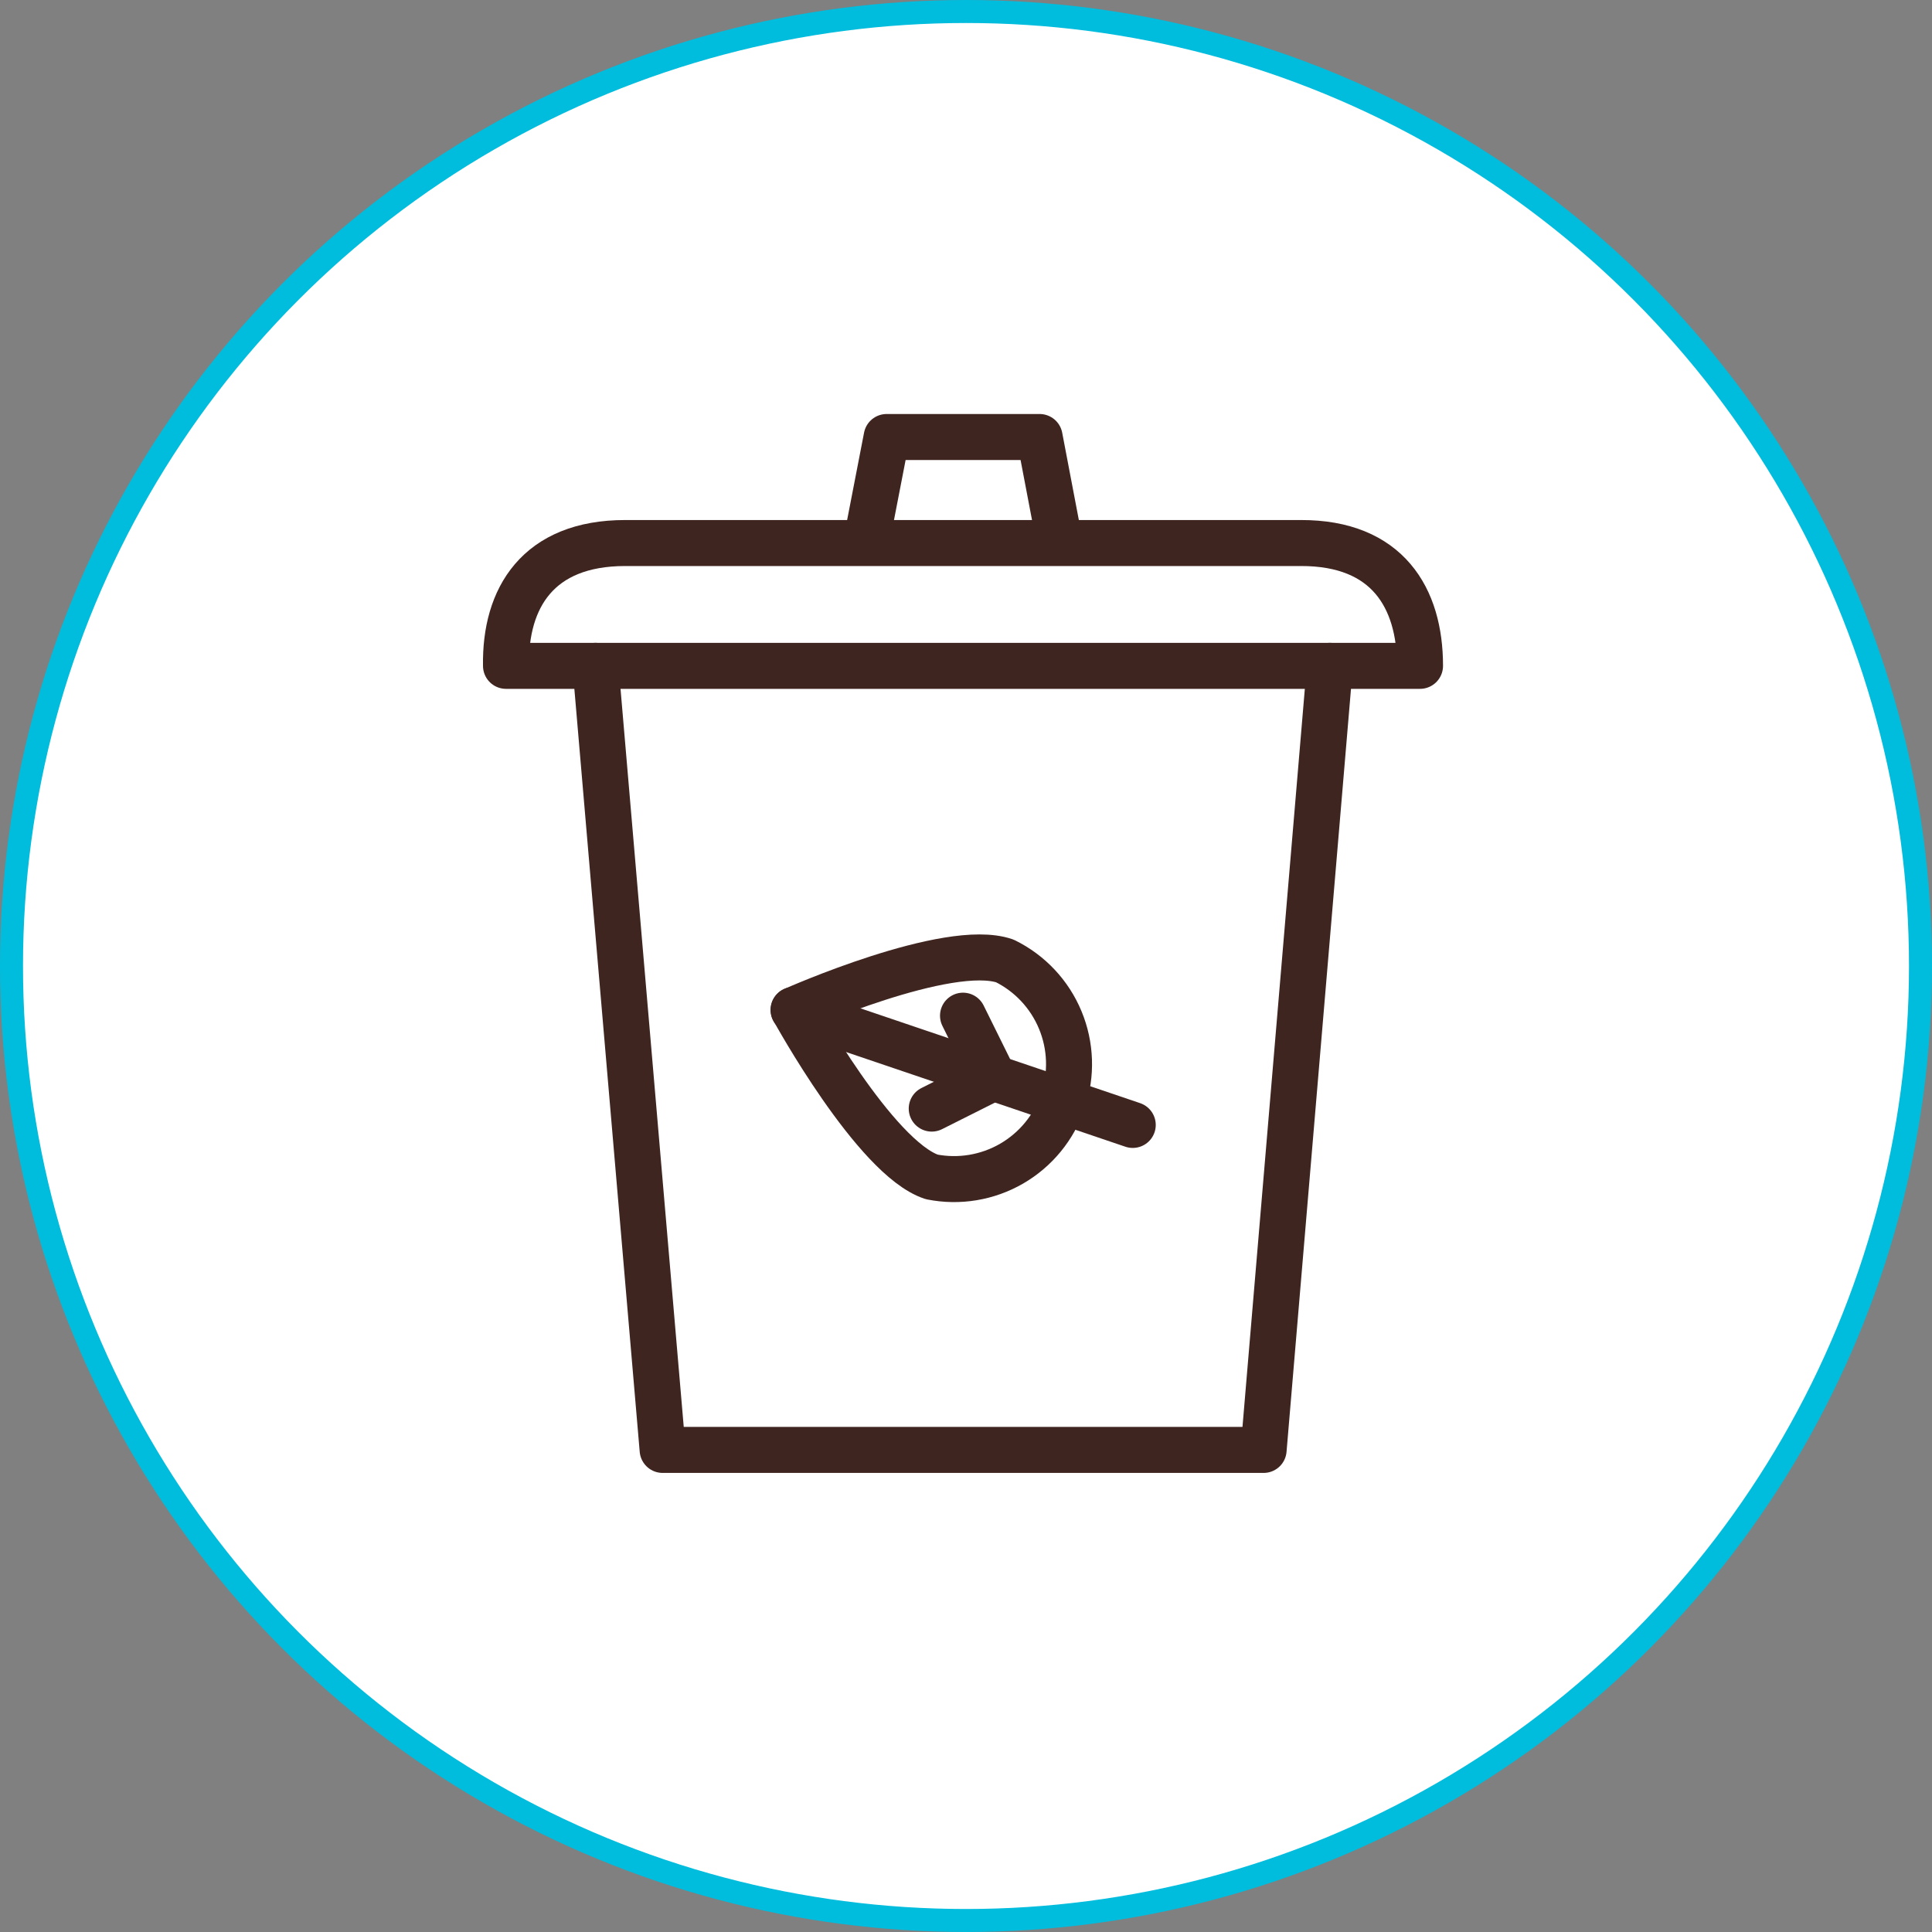
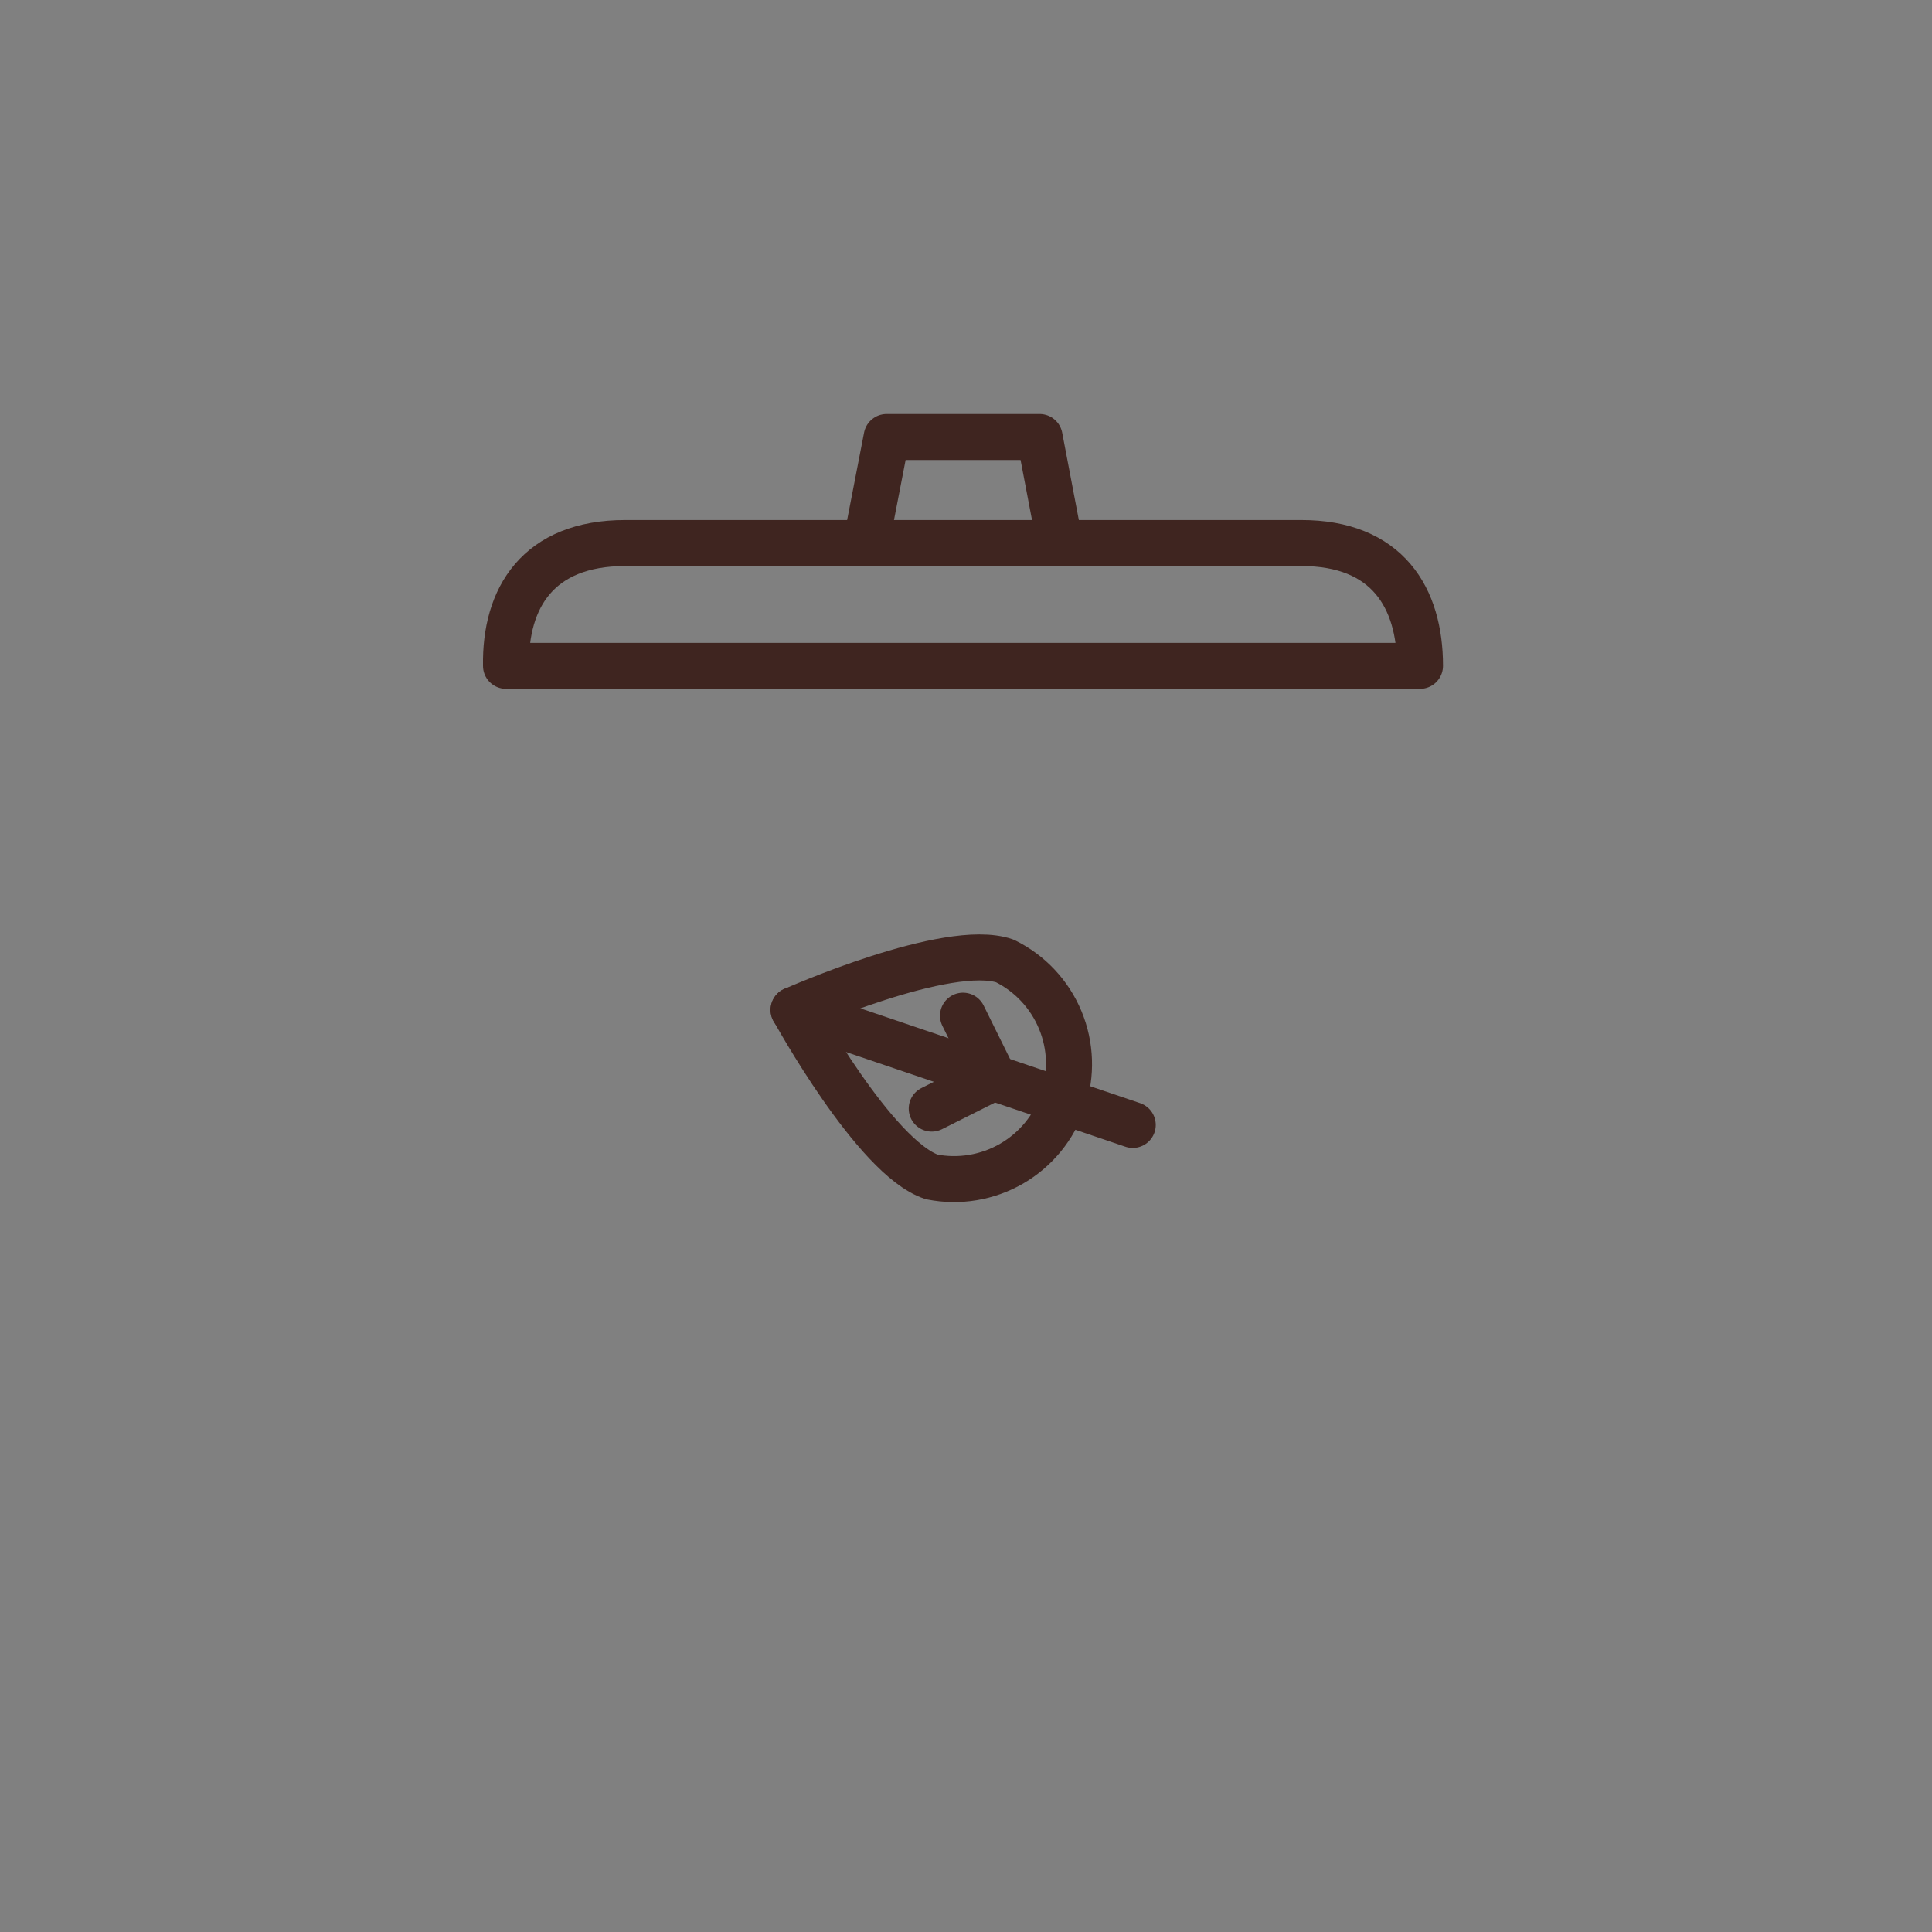
<svg xmlns="http://www.w3.org/2000/svg" width="84" height="84" viewBox="0 0 84 84" fill="none">
  <rect x="0" y="0" width="84" height="84" fill="#808080" stroke="none" />
-   <circle cx="42" cy="42" r="41.5" fill="white" stroke="#00BCDD" />
  <g clip-path="url(#clip0_21_9)">
    <path d="M43.69 41.78C44.778 42.316 45.634 43.229 46.098 44.349C46.563 45.469 46.605 46.72 46.215 47.869C45.827 49.017 45.033 49.985 43.984 50.593C42.934 51.2 41.7 51.405 40.51 51.17C38.04 50.35 34.51 43.91 34.51 43.91C34.51 43.91 41.21 40.93 43.69 41.78Z" stroke="#3F2520" stroke-width="2" stroke-linecap="round" stroke-linejoin="round" />
    <path d="M49.25 48.91L34.5 43.91" stroke="#3F2520" stroke-width="2" stroke-linecap="round" stroke-linejoin="round" />
    <path d="M40.51 48.2L43.2 46.85L41.87 44.16" stroke="#3F2520" stroke-width="2" stroke-linecap="round" stroke-linejoin="round" />
    <path d="M41.87 23.61H27.18C23.39 23.61 21.95 26 22 28.95H61.74C61.74 26 60.33 23.6 56.56 23.61H41.87Z" stroke="#3F2520" stroke-width="2" stroke-linecap="round" stroke-linejoin="round" />
-     <path d="M57.82 28.95L54.94 63.04H28.81L25.89 28.95" stroke="#3F2520" stroke-width="2" stroke-linecap="round" stroke-linejoin="round" />
    <path d="M37.67 23.54L38.55 19H45.2L46.06 23.51" stroke="#3F2520" stroke-width="2" stroke-linecap="round" stroke-linejoin="round" />
  </g>
  <defs>
    <clipPath id="clip0_21_9">
      <rect width="41.74" height="46.04" fill="white" transform="translate(21 18)" />
    </clipPath>
  </defs>
</svg>